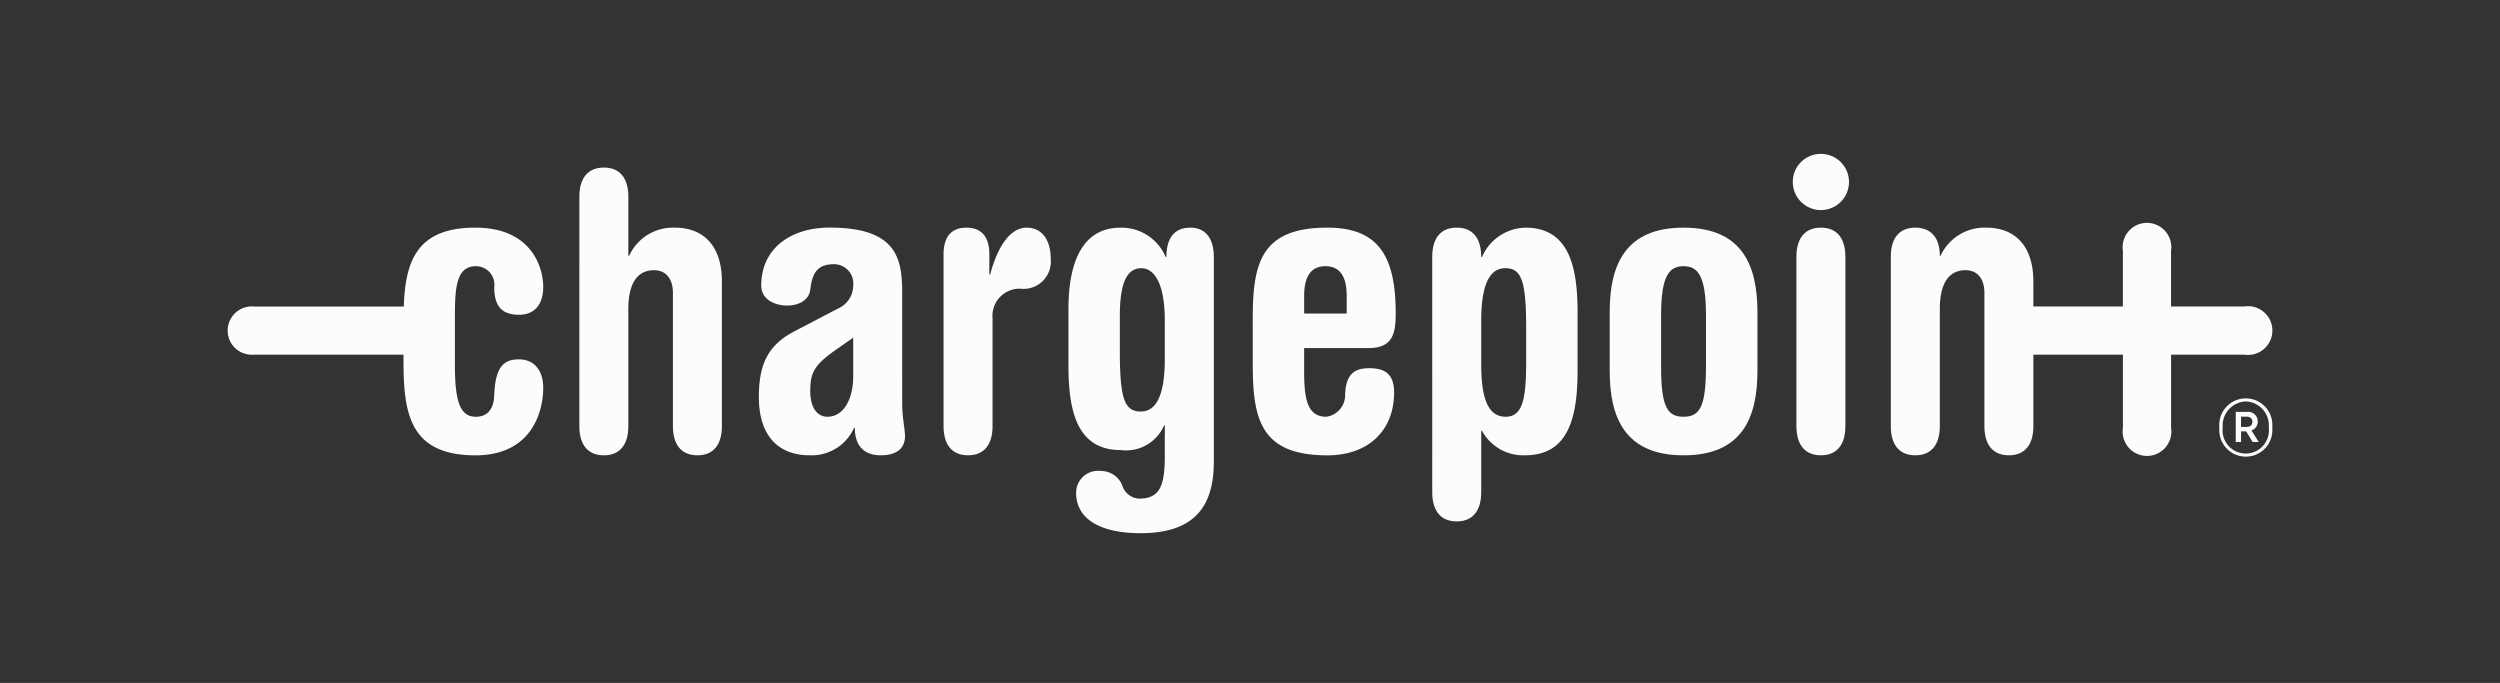
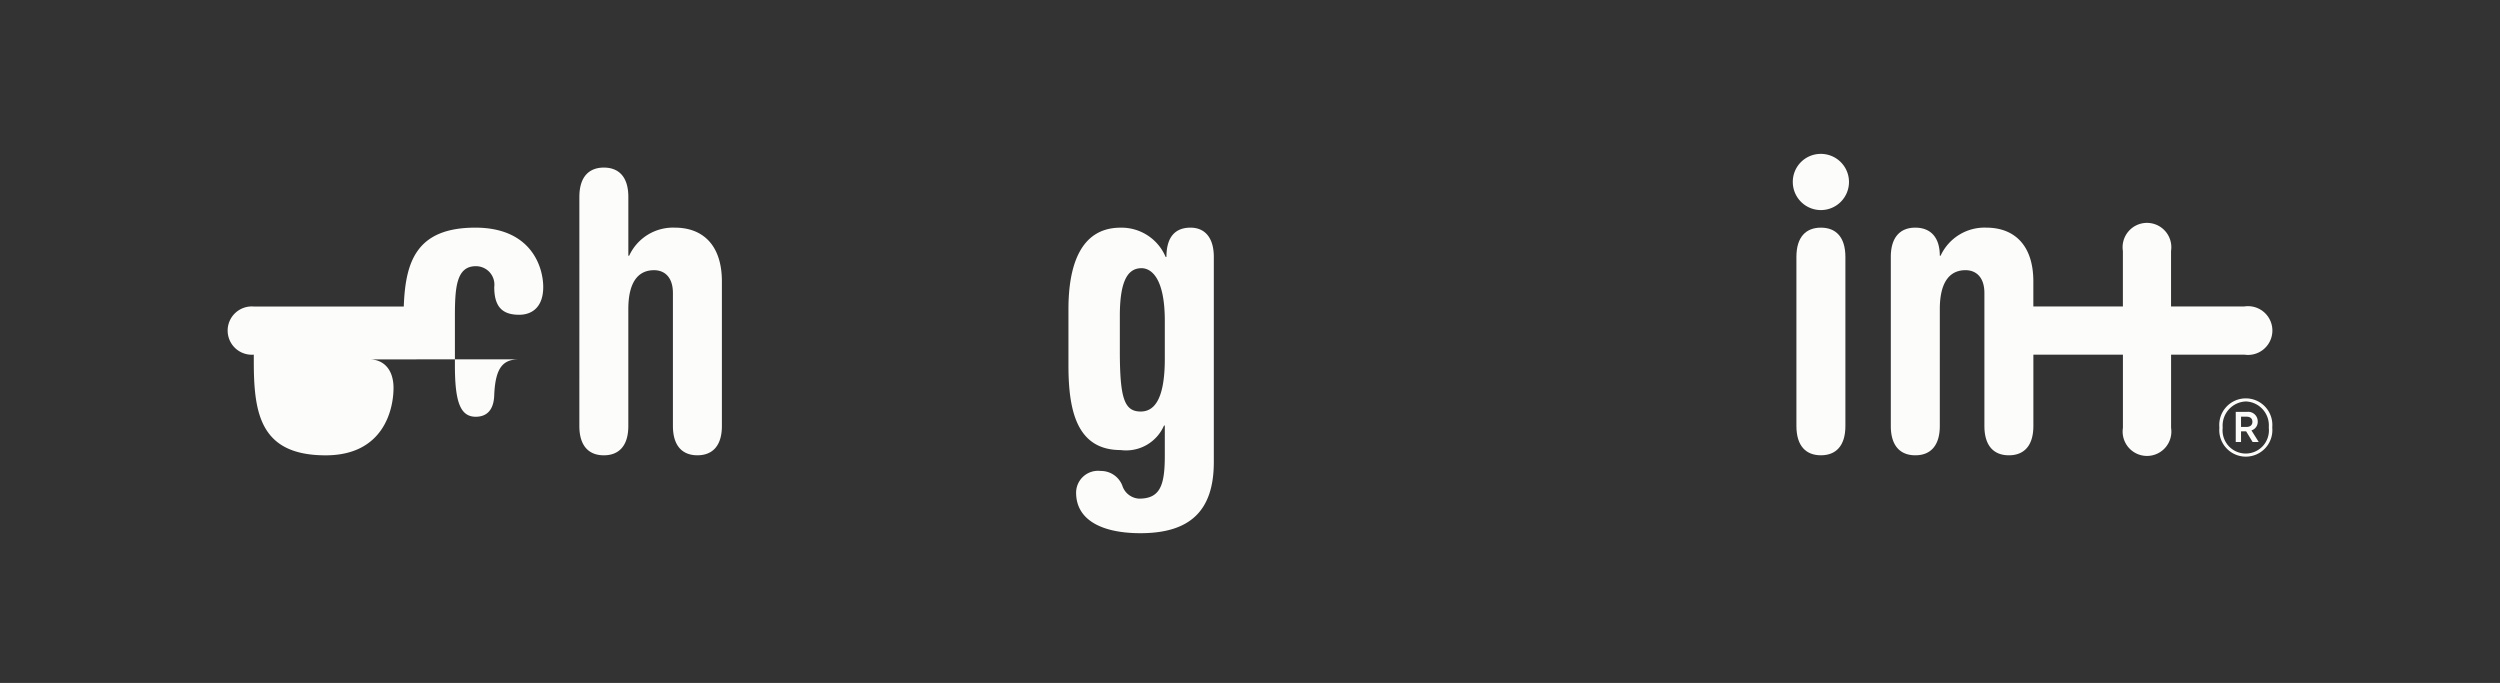
<svg xmlns="http://www.w3.org/2000/svg" width="211.686" height="57.827" viewBox="0 0 211.686 57.827">
  <rect x="0" y="0" width="211.686" height="57.827" fill="#333333" stroke="none" />
  <defs>
    <clipPath id="clip-path">
      <rect id="Rectangle_12" data-name="Rectangle 12" width="211.686" height="57.827" transform="translate(0 0)" fill="#fcfcfa" />
    </clipPath>
  </defs>
  <g id="Group_14" data-name="Group 14" transform="translate(0 0)">
    <g id="Group_13" data-name="Group 13" clip-path="url(#clip-path)">
-       <path id="Path_64" data-name="Path 64" d="M43.958,30.427c-1.326,0-2.006.646-2.108,2.992-.034,1.462-.782,1.869-1.564,1.869-1.326,0-1.767-1.291-1.767-4.351v-4.08c0-2.448.1-4.317,1.767-4.317a1.561,1.561,0,0,1,1.564,1.767c0,1.7.714,2.346,2.108,2.346,1.156,0,2.04-.714,2.04-2.346,0-1.666-.986-5.031-5.746-5.031-4.994,0-5.926,2.876-6.062,6.678h-12.7a2.045,2.045,0,1,0,0,4.076H34.167V30.6c0,4.419.544,7.955,6.085,7.955,4.9,0,5.746-3.876,5.746-5.711,0-1.53-.816-2.414-2.04-2.414" fill="#fcfcfa" />
+       <path id="Path_64" data-name="Path 64" d="M43.958,30.427c-1.326,0-2.006.646-2.108,2.992-.034,1.462-.782,1.869-1.564,1.869-1.326,0-1.767-1.291-1.767-4.351v-4.08c0-2.448.1-4.317,1.767-4.317a1.561,1.561,0,0,1,1.564,1.767c0,1.7.714,2.346,2.108,2.346,1.156,0,2.04-.714,2.04-2.346,0-1.666-.986-5.031-5.746-5.031-4.994,0-5.926,2.876-6.062,6.678h-12.7a2.045,2.045,0,1,0,0,4.076V30.6c0,4.419.544,7.955,6.085,7.955,4.9,0,5.746-3.876,5.746-5.711,0-1.53-.816-2.414-2.04-2.414" fill="#fcfcfa" />
      <path id="Path_65" data-name="Path 65" d="M49.058,16.672c0-1.7.815-2.482,2.074-2.482s2.073.782,2.073,2.482v4.983h.069a4.085,4.085,0,0,1,3.875-2.379c2.312,0,3.977,1.427,3.977,4.555V36.069c0,1.7-.815,2.482-2.073,2.482s-2.074-.781-2.074-2.482V24.817c0-1.36-.714-1.938-1.6-1.938-1.326,0-2.176.986-2.176,3.3v9.892c0,1.7-.815,2.482-2.073,2.482s-2.074-.781-2.074-2.482Z" fill="#fcfcfa" />
-       <path id="Path_66" data-name="Path 66" d="M76.393,34.167c0,1.189.237,2.175.237,2.753,0,1.088-.747,1.632-2.073,1.632-1.122,0-2.176-.544-2.176-2.346l-.068.034a3.939,3.939,0,0,1-3.774,2.312c-2.447,0-4.283-1.462-4.283-4.929,0-2.788.781-4.386,2.957-5.542l3.706-1.938a2.138,2.138,0,0,0,1.326-1.937,1.639,1.639,0,0,0-1.6-1.836c-1.428,0-1.869.714-2.039,2.176-.1.815-.884,1.325-1.972,1.325-.918,0-2.176-.442-2.176-1.7,0-3.195,2.583-4.9,5.78-4.9,5.541,0,6.153,2.448,6.153,5.439Zm-4.148-5.576-1.461,1.02c-1.836,1.292-2.176,1.937-2.176,3.5,0,1.394.578,2.176,1.461,2.176,1.36,0,2.176-1.495,2.176-3.433Z" fill="#fcfcfa" />
-       <path id="Path_67" data-name="Path 67" d="M79.895,21.52c0-1.36.578-2.244,1.938-2.244s1.938.884,1.938,2.244v1.734h.068c.612-2.312,1.666-3.978,3.094-3.978,1.121,0,2.039.815,2.039,2.686a2.308,2.308,0,0,1-2.583,2.482,2.3,2.3,0,0,0-2.346,2.514v9.111c0,1.7-.816,2.483-2.074,2.483s-2.074-.781-2.074-2.483Z" fill="#fcfcfa" />
      <path id="Path_68" data-name="Path 68" d="M90.47,26.178c0-3.5.917-6.9,4.419-6.9A4.054,4.054,0,0,1,98.7,21.758h.067c0-1.7.748-2.482,2.04-2.482,1.157,0,1.972.782,1.972,2.482V39.13c0,4.182-2.073,6.018-6.221,6.018-3.093,0-5.439-1.021-5.439-3.434a1.855,1.855,0,0,1,2.073-1.836A1.939,1.939,0,0,1,95.025,41.1a1.584,1.584,0,0,0,1.428,1.122c1.8,0,2.176-1.156,2.176-3.638v-2.55h-.068a3.5,3.5,0,0,1-3.672,2.074c-3.74,0-4.419-3.4-4.419-7.173Zm4.351,3.5c0,4.045.374,5.167,1.768,5.167.986,0,2.04-.748,2.04-4.453v-3.23c0-3.7-1.19-4.453-1.972-4.453-1.156,0-1.836,1.053-1.836,4.045Z" fill="#fcfcfa" />
-       <path id="Path_69" data-name="Path 69" d="M106.075,26.992c0-4.691.68-7.716,6.324-7.716,4.317,0,5.78,2.413,5.78,7.241,0,1.666-.206,2.957-2.313,2.957h-5.439v1.87c0,2.21.17,3.944,1.87,3.944a1.841,1.841,0,0,0,1.6-1.9c.069-1.8.883-2.21,2.039-2.21,1.225,0,2.108.408,2.108,2.04,0,3.332-2.278,5.338-5.643,5.338-5.644,0-6.324-3.026-6.324-7.718Zm7.955-.441v-1.53c0-1.394-.441-2.482-1.8-2.482s-1.8,1.088-1.8,2.482v1.53Z" fill="#fcfcfa" />
-       <path id="Path_70" data-name="Path 70" d="M121.274,21.757c0-1.7.814-2.481,2.072-2.481s2.074.781,2.074,2.481h.068a4.112,4.112,0,0,1,3.672-2.481c3.74,0,4.42,3.4,4.42,7.172v4.93c0,3.774-.68,7.173-4.42,7.173a3.974,3.974,0,0,1-3.672-2.073h-.068v5.187c0,1.7-.816,2.483-2.074,2.483s-2.072-.784-2.072-2.483ZM125.42,30.8c0,2.618.441,4.488,2.074,4.488,1.53,0,1.735-1.768,1.735-4.828V27.877c0-4.046-.375-5.168-1.768-5.168-.986,0-2.041.748-2.041,4.454Z" fill="#fcfcfa" />
-       <path id="Path_71" data-name="Path 71" d="M136.3,26.415c0-3.944,1.291-7.139,6.256-7.139s6.254,3.2,6.254,7.139v5c0,3.943-1.291,7.139-6.254,7.139s-6.256-3.2-6.256-7.139Zm4.352,4.658c0,3.4.543,4.215,1.9,4.215s1.9-.816,1.9-4.215V26.687c0-3.331-.68-4.147-1.9-4.147s-1.9.816-1.9,4.147Z" fill="#fcfcfa" />
      <path id="Path_72" data-name="Path 72" d="M152.11,21.757c0-1.7.816-2.481,2.074-2.481s2.074.781,2.074,2.481V36.07c0,1.7-.816,2.481-2.074,2.481s-2.074-.781-2.074-2.481Z" fill="#fcfcfa" />
      <path id="Path_73" data-name="Path 73" d="M190.032,25.949h-6.2v-4.7a2.063,2.063,0,1,0-4.078,0v4.7h-7.582V23.832c0-3.128-1.666-4.556-3.977-4.556a4.093,4.093,0,0,0-3.877,2.38h-.066c0-1.6-.817-2.38-2.074-2.38s-2.075.782-2.075,2.482V36.07c0,1.7.817,2.482,2.075,2.482s2.074-.782,2.074-2.482V26.178c0-2.312.849-3.3,2.176-3.3.882,0,1.6.578,1.6,1.937V36.07c0,1.7.815,2.482,2.073,2.482s2.074-.782,2.074-2.482V30.029h7.582v6.2a2.063,2.063,0,1,0,4.078,0v-6.2h6.2a2.064,2.064,0,1,0,0-4.08" fill="#fcfcfa" />
      <path id="Path_74" data-name="Path 74" d="M154.184,13.03a2.379,2.379,0,1,1-2.38,2.379,2.365,2.365,0,0,1,2.38-2.379" fill="#fcfcfa" />
      <path id="Path_75" data-name="Path 75" d="M187.922,36.248v-.084a2.248,2.248,0,1,1,4.482-.014v.084a2.248,2.248,0,1,1-4.482.014m4.188-.014V36.15a2.023,2.023,0,0,0-1.947-2.157,2.046,2.046,0,0,0-1.961,2.171v.084a1.964,1.964,0,1,0,3.908-.014m-2.8-1.358h.952a.808.808,0,0,1,.91.812.754.754,0,0,1-.532.756l.616.981h-.518l-.546-.9h-.434v.9h-.448Zm.91,1.274c.322,0,.5-.168.5-.434,0-.294-.2-.434-.5-.434h-.462v.868Z" fill="#fcfcfa" />
    </g>
  </g>
</svg>